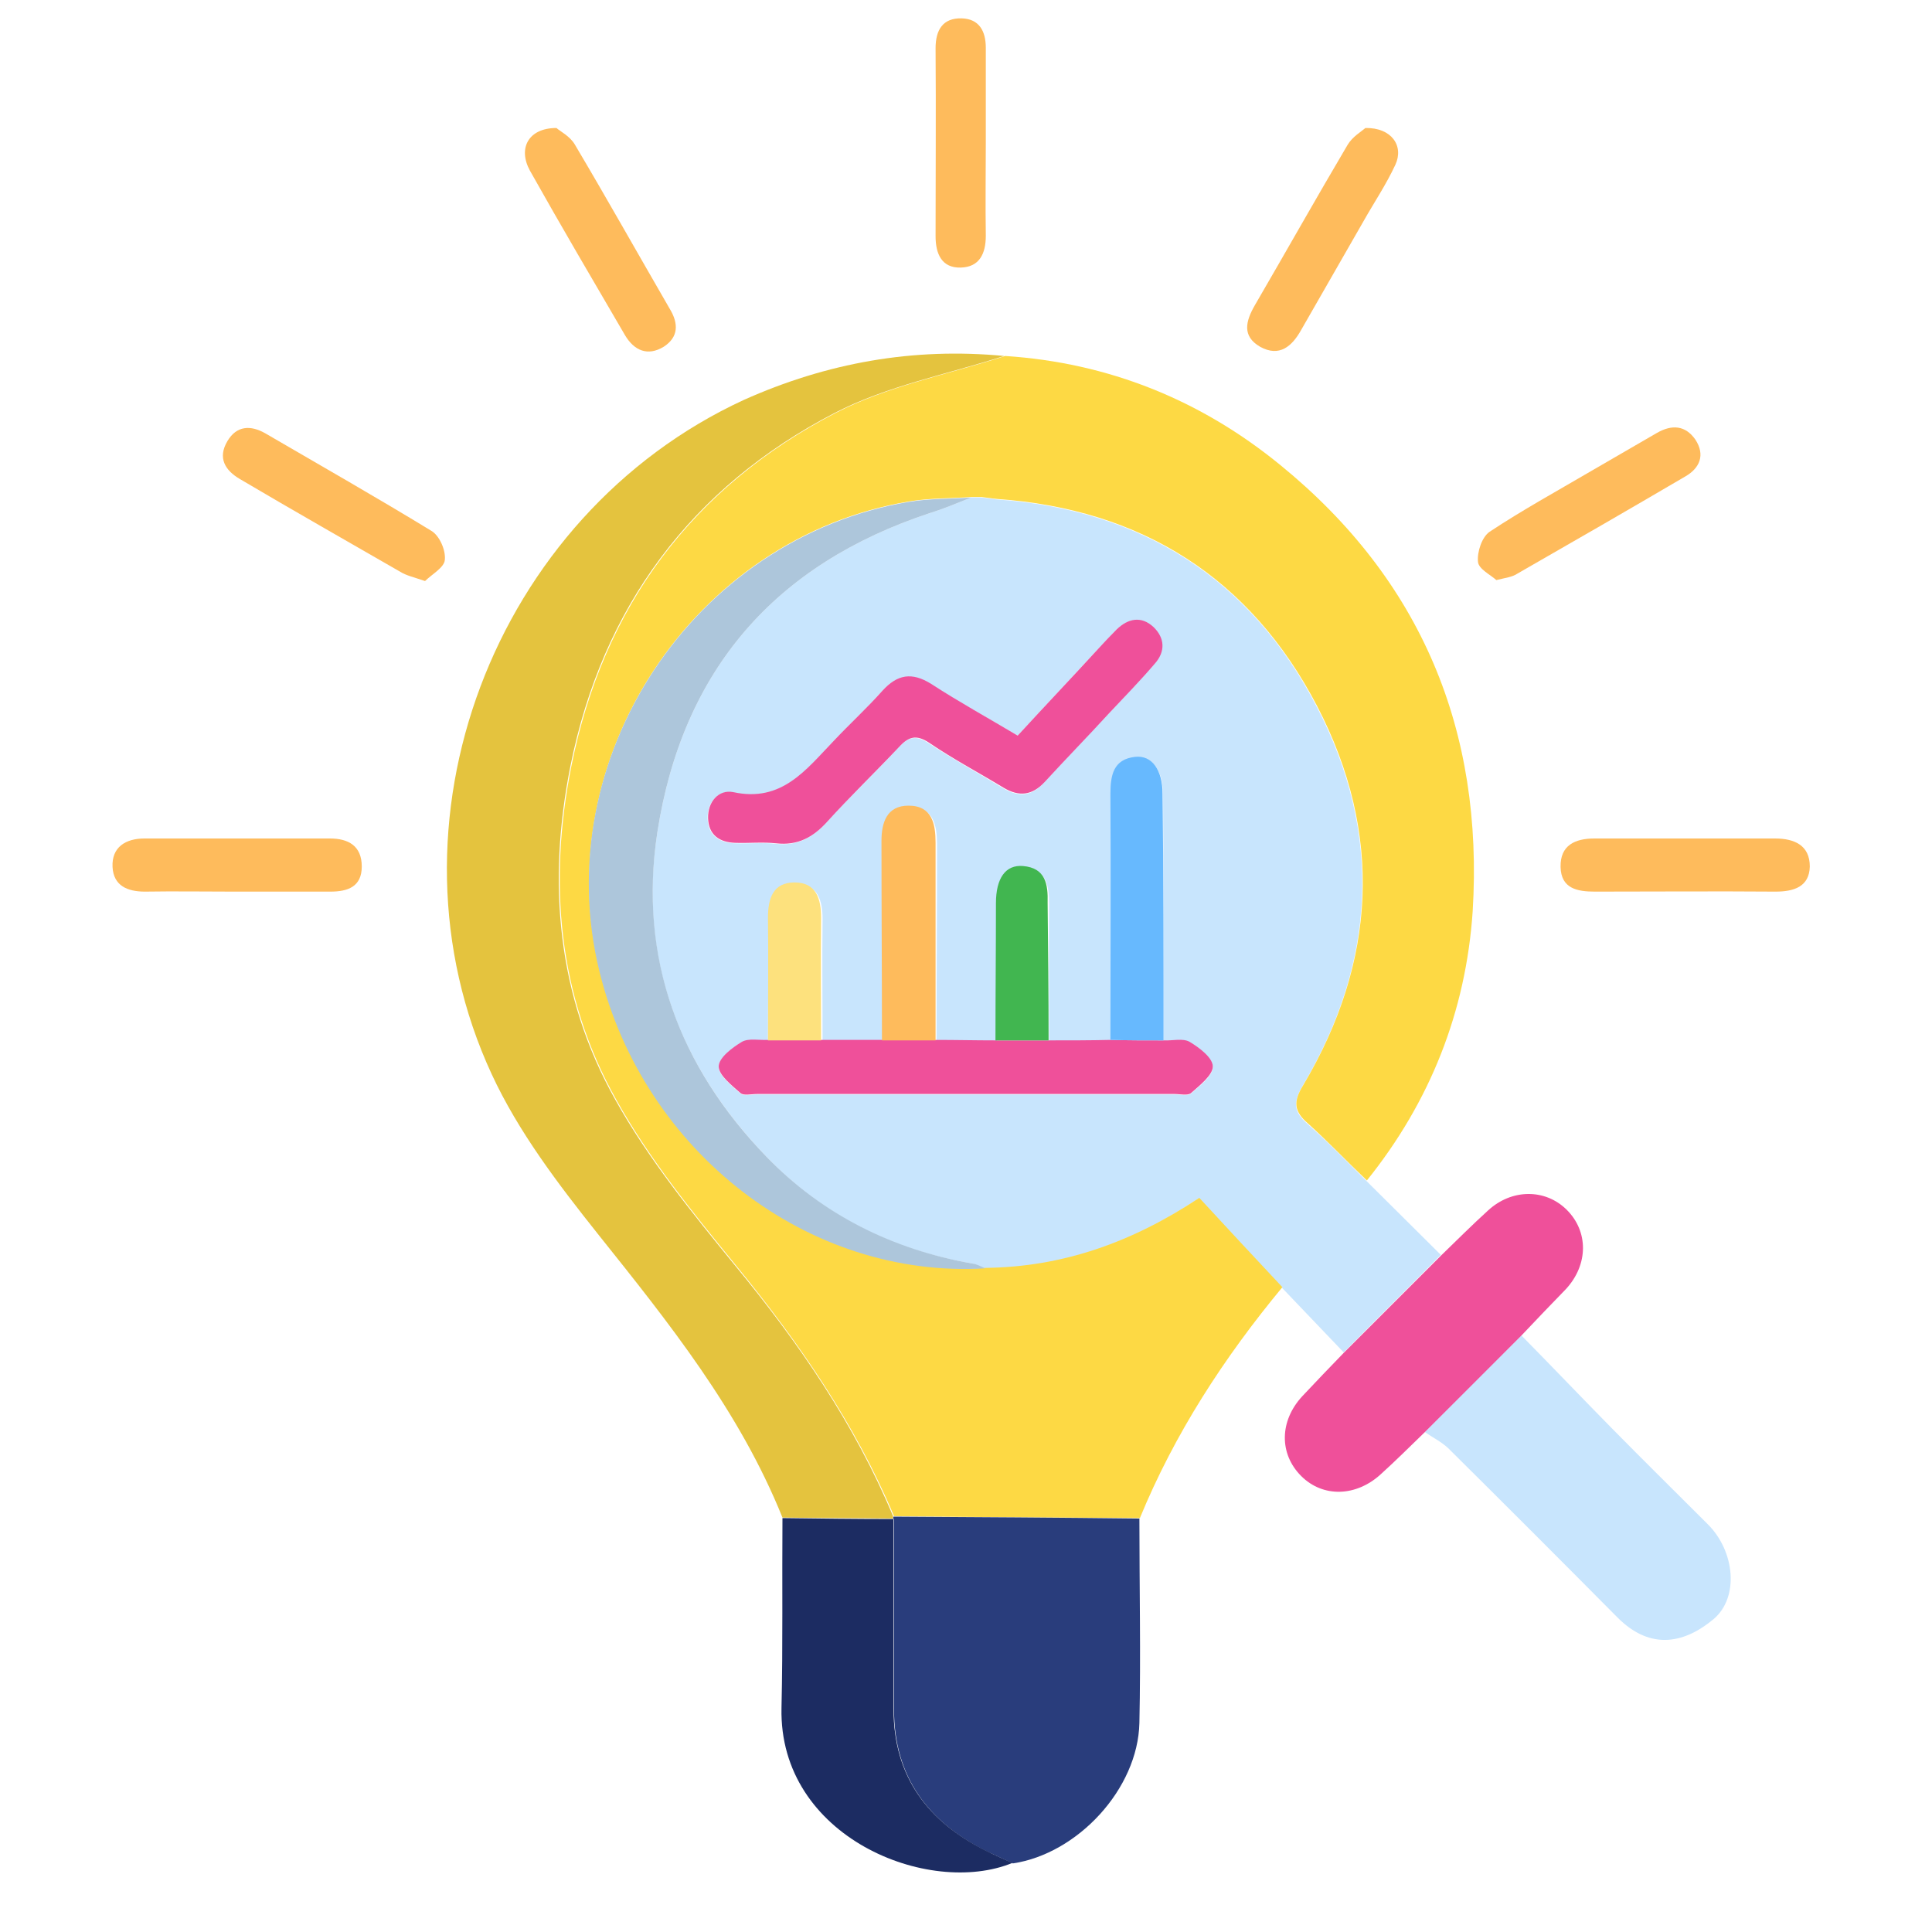
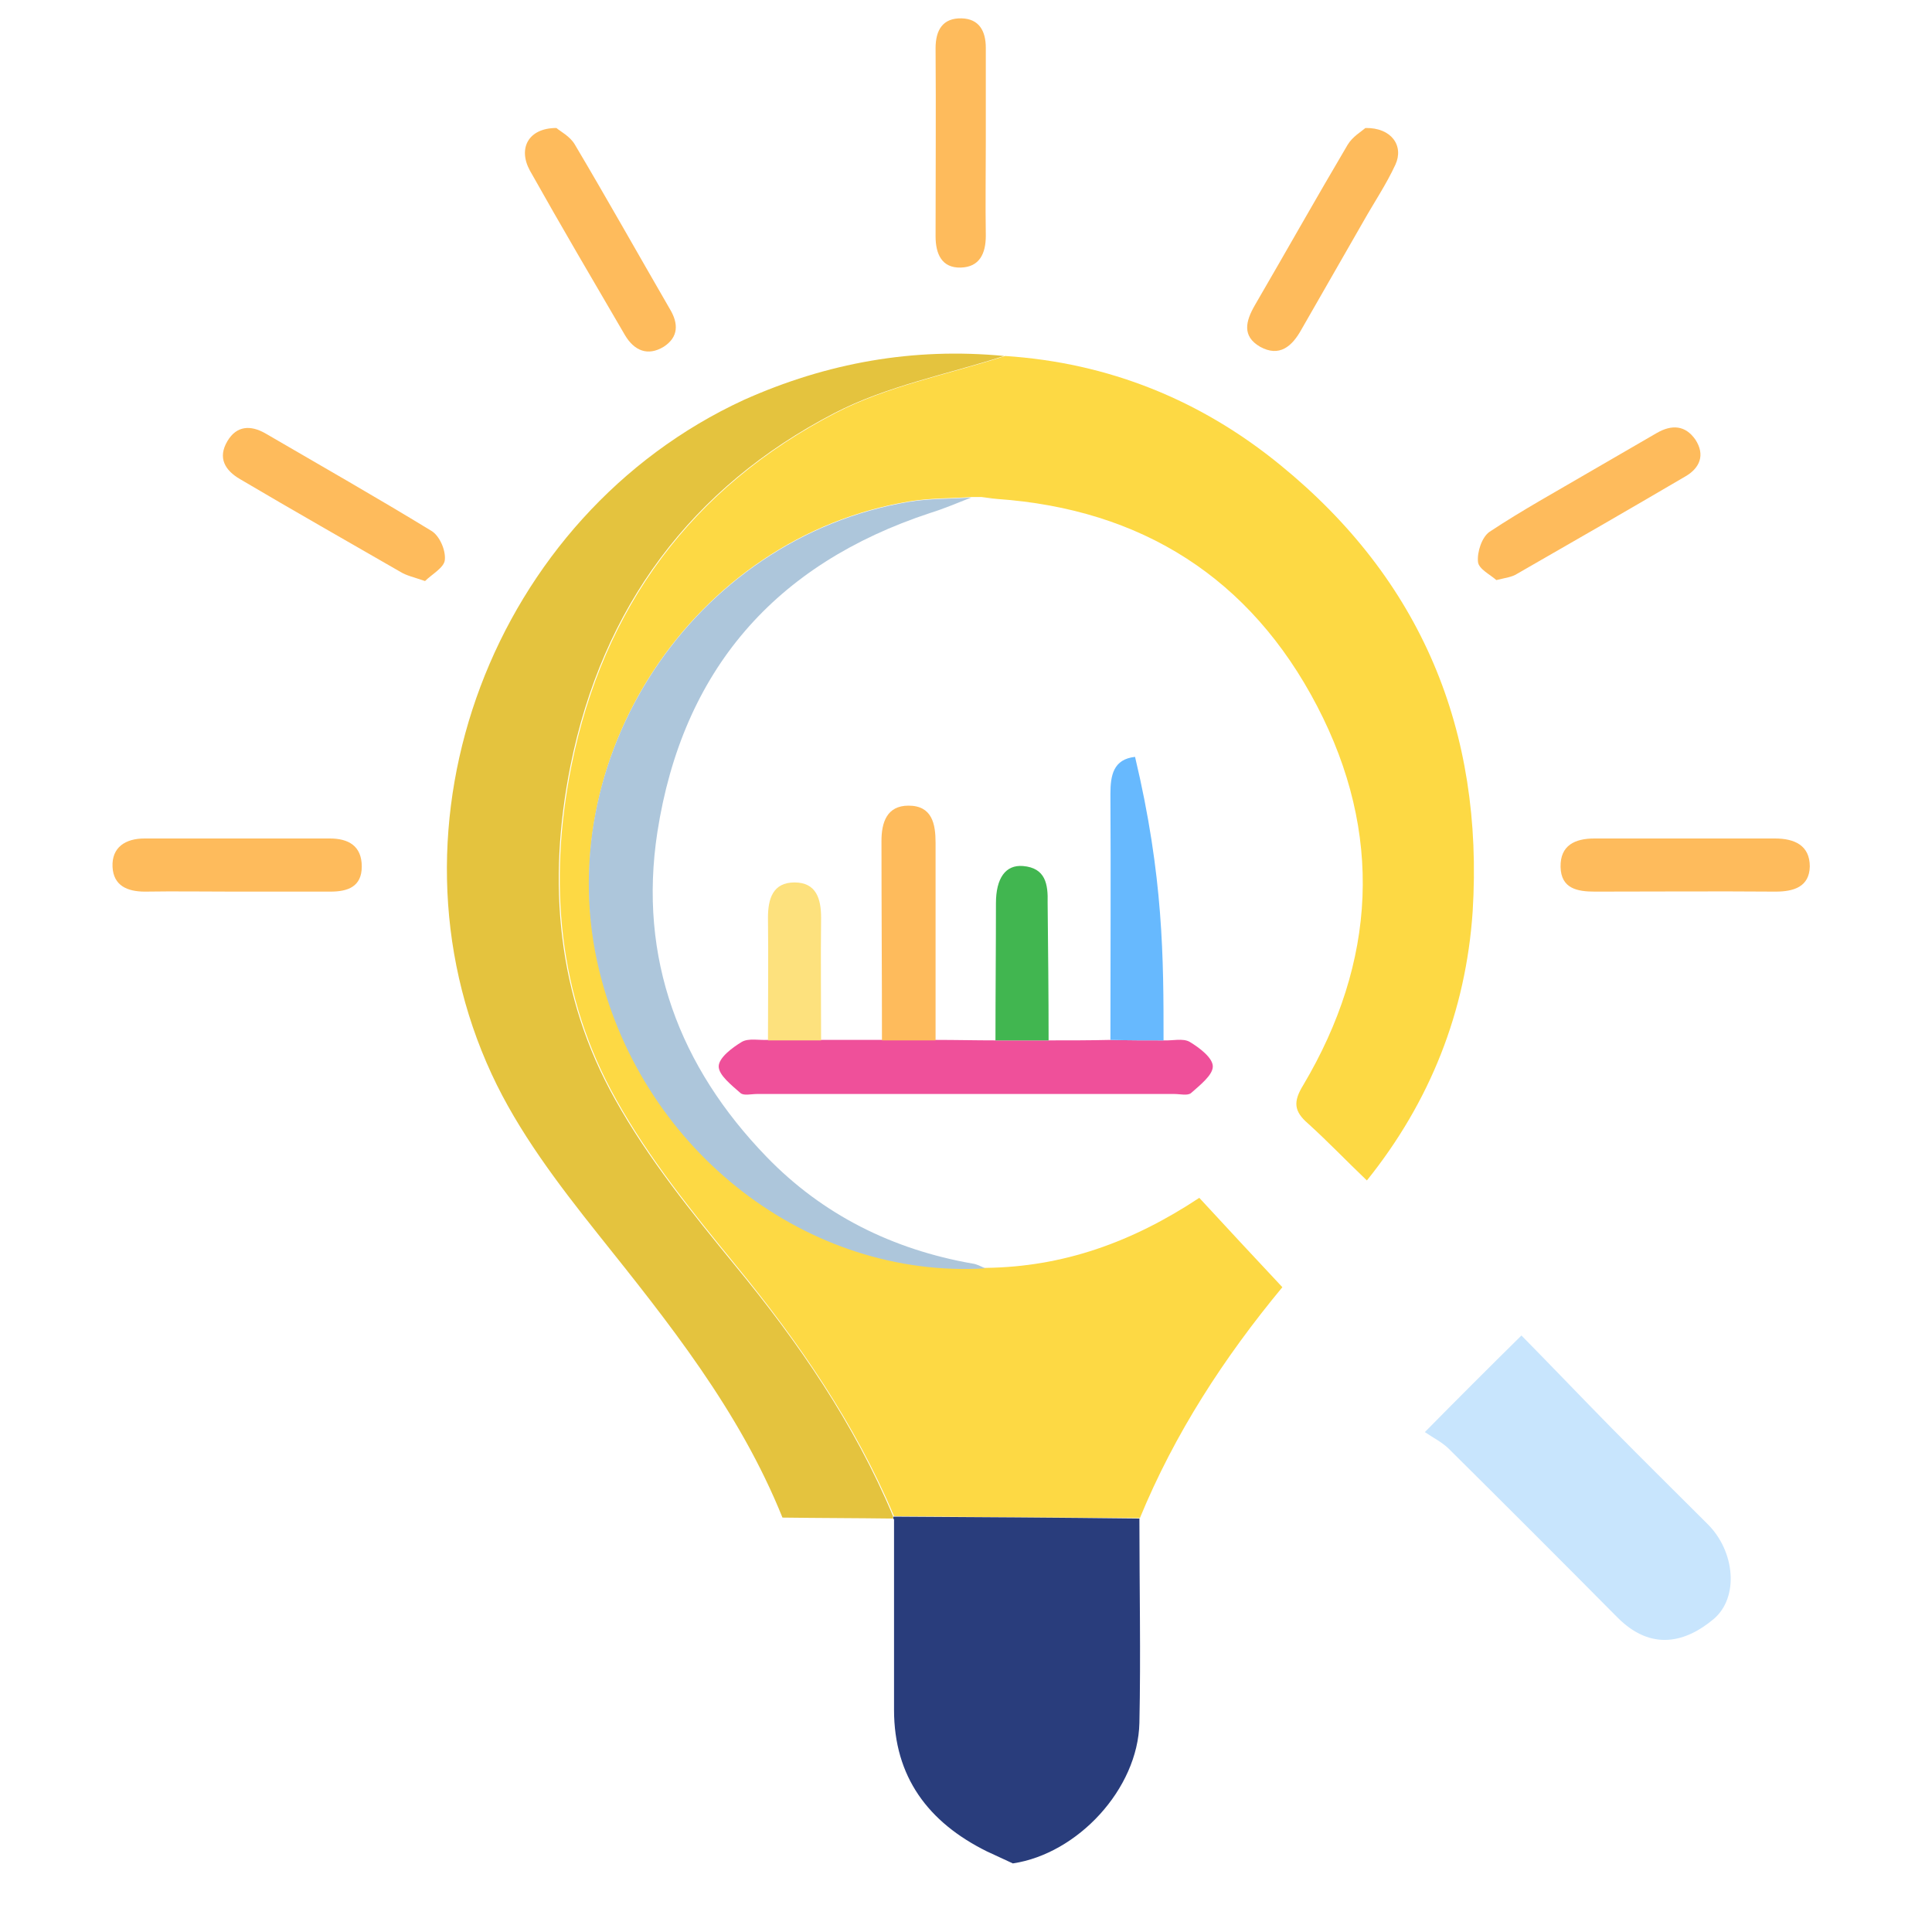
<svg xmlns="http://www.w3.org/2000/svg" version="1.1" id="Layer_1" x="0px" y="0px" viewBox="0 0 400 400" style="enable-background:new 0 0 400 400;" xml:space="preserve">
  <style type="text/css">
	.st0{fill:#C8E5FD;}
	.st1{fill:#FDD944;}
	.st2{fill:#E4C33E;}
	.st3{fill:#293D7C;}
	.st4{fill:#EF509A;}
	.st5{fill:#1C2C62;}
	.st6{fill:#FEBB5C;}
	.st7{fill:#ADC6DB;}
	.st8{fill:#67B9FE;}
	.st9{fill:#41B650;}
	.st10{fill:#FDE17D;}
	.st11{fill:#D3DDE3;}
</style>
  <g>
-     <path class="st0" d="M278.2,280c-4.3-4.5-8.5-8.9-12.8-13.4c-5.7-6.2-11.4-12.3-17.2-18.5c-13.9,9.2-28.2,14.4-44.2,14.5   c-0.9-0.3-1.8-0.8-2.7-1c-16.6-2.8-31.1-10.1-42.6-22.1c-18-18.7-26.7-41.1-22.6-67.2c5.2-33.5,24.3-55.5,56.5-66.1   c2.9-0.9,5.7-2.1,8.5-3.2c0.7,0,1.3,0,2,0c1.1,0.1,2.2,0.3,3.2,0.4c30,2.1,52.6,16.4,66.3,42.9c13.7,26.3,12.3,52.9-2.9,78.5   c-2,3.4-1.9,5.4,1,7.9c4.2,3.7,8.2,7.8,12.2,11.8c5.1,5.1,10.3,10.2,15.4,15.3C291.7,266.5,284.9,273.2,278.2,280z M159,215.4   c-1.8,0.1-4-0.4-5.4,0.4c-2,1.2-4.8,3.3-4.8,5.1c0,1.8,2.7,3.9,4.5,5.5c0.7,0.6,2.3,0.2,3.4,0.2c28.8,0,57.7,0,86.5,0   c1.2,0,2.7,0.4,3.4-0.2c1.8-1.6,4.5-3.6,4.5-5.5c0-1.8-2.8-3.9-4.8-5.1c-1.4-0.8-3.6-0.3-5.4-0.3c0-17,0-33.9-0.1-50.9   c0-5.1-2.2-8.1-5.7-7.7c-4.5,0.5-5.1,3.8-5.1,7.7c0.1,17,0,33.9,0,50.9c-4.3,0-8.5,0-12.8,0.1c0-9.5-0.1-19,0-28.4   c0-3.8-0.5-7.2-5.1-7.6c-3.6-0.3-5.6,2.5-5.6,7.7c-0.1,9.5-0.1,19-0.1,28.4c-4.2,0-8.3-0.1-12.5-0.1c0-13.6,0.1-27.2,0.1-40.8   c0-3.9-0.7-7.7-5.6-7.7c-4.5,0-5.6,3.5-5.6,7.3c0,13.8,0.1,27.5,0.1,41.3c-4.2,0-8.4,0-12.6,0c0-8.5-0.1-17,0-25.4   c0-3.9-1-7.3-5.5-7.3c-4.5,0-5.5,3.4-5.5,7.3C159.1,198.4,159,206.9,159,215.4z M210.7,152.3c-6.3-3.7-12.2-7-18-10.6   c-4-2.5-7-2-10.1,1.4c-3.2,3.6-6.7,6.9-10.1,10.4c-5.7,6-10.7,12.8-20.8,10.6c-3-0.6-5.3,2-5.2,5.4c0.1,3.4,2.4,5,5.6,5.1   c2.8,0.1,5.7-0.2,8.5,0.1c4.4,0.5,7.6-1.2,10.5-4.4c4.8-5.3,10-10.2,14.9-15.5c2-2.2,3.6-2.7,6.3-0.9c5,3.3,10.3,6.2,15.4,9.3   c3.2,1.9,5.9,1.7,8.5-1.2c4.4-4.8,8.9-9.5,13.3-14.2c3.2-3.4,6.4-6.8,9.5-10.3c2.1-2.5,2.1-5.3-0.3-7.6c-2.5-2.3-5.2-1.8-7.6,0.5   c-1.3,1.3-2.5,2.7-3.8,4C221.9,140.2,216.4,146.2,210.7,152.3z" />
    <path class="st1" d="M283,244.4c-4.1-3.9-8-8-12.2-11.8c-2.9-2.5-3.1-4.5-1-7.9c15.2-25.6,16.6-52.2,2.9-78.5   c-13.8-26.5-36.3-40.8-66.3-42.9c-1.1-0.1-2.2-0.3-3.2-0.4c-0.7,0-1.3,0-2,0c-4.3,0.3-8.6,0.2-12.9,0.9   c-44.7,7.4-75,53.3-64.1,97.2c9.3,37.5,43.3,63.6,79.9,61.5c16-0.2,30.3-5.3,44.2-14.5c5.7,6.2,11.5,12.4,17.2,18.5   c-12.1,14.6-22.3,30.3-29.5,47.8c-17-0.1-33.9-0.2-50.9-0.4c-8.1-19.2-19.7-36-32.8-52c-8.9-10.9-17.9-22-24.7-34.2   c-12.1-21.5-14.1-45.1-9.3-69.1c6.6-32.9,25-57.7,54.7-73.1c10.8-5.6,23.4-8,35.1-11.8c21.4,1.4,40.5,9.1,57,22.6   c29.2,23.8,42.1,55,39.8,92.4C303.5,209.4,296.1,228.1,283,244.4z" />
    <path class="st2" d="M207.9,73.7c-11.8,3.8-24.3,6.2-35.1,11.8c-29.7,15.4-48.1,40.2-54.7,73.1c-4.8,24-2.8,47.6,9.3,69.1   c6.8,12.2,15.8,23.3,24.7,34.2c13.2,16,24.8,32.9,32.8,52c0,0.2,0,0.3,0,0.5c-7.6-0.1-15.3-0.1-22.9-0.2   c-8.9-22.1-23.5-40.3-38.2-58.7c-8.2-10.3-16.5-21.2-22-33.1c-24-51.8,0.4-115.7,52.2-139.6C171.2,75.1,189.1,71.9,207.9,73.7z" />
    <path class="st3" d="M185,314c17,0.1,33.9,0.2,50.9,0.4c0,14.1,0.3,28.2,0,42.3c-0.3,13.7-12.8,27.1-26.2,29.1   c-1.8-0.8-3.6-1.7-5.4-2.5c-12.1-6-19.2-15.4-19.2-29.3c0-13.1,0-26.3,0-39.4C184.9,314.4,184.9,314.2,185,314z" />
    <path class="st0" d="M315,276.5c6.3,6.4,12.5,12.9,18.8,19.3c6.5,6.6,13.2,13.2,19.8,19.8c5.6,5.6,6.5,15.1,1.2,19.6   c-5.6,4.7-12.8,6.9-20-0.4c-11.6-11.7-23.3-23.4-35-35c-1.4-1.3-3.2-2.2-4.8-3.3C301.6,289.8,308.3,283.1,315,276.5z" />
-     <path class="st4" d="M315,276.5c-6.7,6.7-13.4,13.4-20.1,20.1c-3,2.9-5.9,5.8-9,8.6c-5.1,4.7-12,4.9-16.5,0.4   c-4.6-4.6-4.5-11.4,0.2-16.5c2.8-3,5.7-6,8.6-9c6.7-6.7,13.5-13.5,20.2-20.2c3.2-3.1,6.4-6.3,9.7-9.3c4.9-4.5,11.8-4.5,16.2-0.2   c4.6,4.5,4.6,11.4-0.1,16.5C321.2,270,318.1,273.2,315,276.5z" />
-     <path class="st5" d="M185,314.5c0,13.1,0,26.3,0,39.4c0,13.9,7.1,23.3,19.2,29.3c1.8,0.9,3.6,1.7,5.4,2.5   c-17.3,7.1-48.4-5.3-47.8-32.1c0.3-13.1,0.1-26.2,0.2-39.3C169.7,314.4,177.3,314.5,185,314.5z" />
    <path class="st6" d="M309.8,120.1c-1.2-1.1-3.7-2.3-3.8-3.8c-0.2-2,0.8-5.1,2.4-6.2c6.8-4.5,13.9-8.4,20.9-12.5   c4.6-2.7,9.2-5.3,13.8-8c3-1.7,5.8-1.6,7.9,1.4c2.1,3.2,0.9,5.9-2,7.6c-11.6,6.8-23.2,13.5-34.9,20.2   C313,119.5,311.8,119.6,309.8,120.1z" />
    <path class="st6" d="M115.2,26.5c0.8,0.7,2.8,1.7,3.8,3.4c6.7,11.3,13.1,22.7,19.7,34.1c1.8,3,1.8,5.8-1.3,7.8   c-3.3,2-6.1,0.8-8-2.4c-6.6-11.3-13.3-22.7-19.7-34.1C107.2,30.7,109.4,26.5,115.2,26.5z" />
    <path class="st6" d="M282.7,26.5c5.4-0.1,8,3.7,6.2,7.6c-1.9,4.1-4.4,7.8-6.6,11.7c-4.3,7.5-8.6,15-12.9,22.5   c-1.9,3.4-4.5,5.7-8.5,3.5c-3.8-2.2-3-5.3-1.1-8.6C266.2,52.2,272.5,41,279,30C280,28.3,281.9,27.2,282.7,26.5z" />
    <path class="st6" d="M88,120.3c-2.3-0.8-3.8-1.1-5.1-1.9c-11.1-6.4-22.2-12.7-33.2-19.2c-3.1-1.8-4.7-4.4-2.6-7.9   c1.9-3.2,4.8-3.3,7.8-1.6C66.4,96.4,78,103,89.3,109.9c1.7,1,3,4,2.8,6C92,117.5,89.4,118.9,88,120.3z" />
    <path class="st6" d="M48.5,184.6c-6.2,0-12.3-0.1-18.5,0c-3.6,0-6.5-1.2-6.7-5.1c-0.2-4.1,2.7-5.9,6.6-5.9c12.8,0,25.6,0,38.4,0   c3.8,0,6.6,1.5,6.6,5.8c0,4.2-2.9,5.2-6.5,5.2C61.8,184.6,55.1,184.6,48.5,184.6z" />
    <path class="st6" d="M348.5,173.6c6.3,0,12.6,0,19,0c4,0,7.2,1.4,7.2,5.8c-0.1,4.2-3.3,5.2-7.1,5.2c-12.5-0.1-25,0-37.4,0   c-3.6,0-7-0.6-7.1-5.1c-0.1-4.5,3-5.9,7-5.9C336.2,173.6,342.4,173.6,348.5,173.6z" />
    <path class="st6" d="M204.1,29.3c0,6.5-0.1,13,0,19.5c0,3.7-1.3,6.5-5.2,6.6c-3.9,0.1-5.2-2.8-5.2-6.5c0-13,0.1-25.9,0-38.9   c0-3.8,1.5-6.3,5.4-6.2c3.6,0.1,5,2.6,5,6.1C204.1,16.3,204.1,22.8,204.1,29.3z" />
    <path class="st7" d="M204,262.6c-36.6,2.2-70.7-24-79.9-61.5c-10.8-43.9,19.4-89.7,64.1-97.2c4.2-0.7,8.6-0.6,12.9-0.9   c-2.8,1.1-5.6,2.3-8.5,3.2c-32.2,10.6-51.3,32.6-56.5,66.1c-4,26.1,4.6,48.6,22.6,67.2c11.6,12,26.1,19.2,42.6,22.1   C202.2,261.7,203.1,262.2,204,262.6z" />
-     <path class="st4" d="M210.7,152.3c5.6-6.1,11.2-12,16.7-18c1.2-1.3,2.5-2.7,3.8-4c2.4-2.3,5.1-2.8,7.6-0.5c2.4,2.3,2.5,5.1,0.3,7.6   c-3,3.5-6.3,6.9-9.5,10.3c-4.4,4.8-8.9,9.4-13.3,14.2c-2.6,2.8-5.3,3.1-8.5,1.2c-5.1-3.1-10.4-5.9-15.4-9.3   c-2.7-1.8-4.3-1.3-6.3,0.9c-4.9,5.2-10.1,10.2-14.9,15.5c-2.9,3.2-6.1,4.9-10.5,4.4c-2.8-0.3-5.7,0-8.5-0.1   c-3.3-0.1-5.5-1.7-5.6-5.1c-0.1-3.4,2.2-6,5.2-5.4c10.1,2.2,15.1-4.7,20.8-10.6c3.3-3.5,6.9-6.8,10.1-10.4   c3.1-3.4,6.1-3.9,10.1-1.4C198.5,145.3,204.5,148.6,210.7,152.3z" />
    <path class="st4" d="M240.9,215.4c1.8,0.1,4-0.5,5.4,0.3c2,1.2,4.8,3.3,4.8,5.1c0,1.8-2.7,3.9-4.5,5.5c-0.7,0.6-2.3,0.2-3.4,0.2   c-28.8,0-57.7,0-86.5,0c-1.2,0-2.7,0.4-3.4-0.2c-1.8-1.6-4.5-3.7-4.5-5.5c0-1.8,2.8-3.9,4.8-5.1c1.4-0.8,3.6-0.3,5.4-0.4   c3.7,0,7.3,0,11,0c4.2,0,8.4,0,12.6,0c3.7,0,7.4,0,11.1,0c4.2,0,8.3,0.1,12.5,0.1c3.7,0,7.3,0,11,0c4.3,0,8.5,0,12.8-0.1   C233.6,215.4,237.2,215.4,240.9,215.4z" />
-     <path class="st8" d="M240.9,215.4c-3.7,0-7.3,0-11-0.1c0-17,0.1-33.9,0-50.9c0-3.9,0.6-7.2,5.1-7.7c3.5-0.4,5.7,2.7,5.7,7.7   C240.9,181.5,240.9,198.5,240.9,215.4z" />
+     <path class="st8" d="M240.9,215.4c-3.7,0-7.3,0-11-0.1c0-17,0.1-33.9,0-50.9c0-3.9,0.6-7.2,5.1-7.7C240.9,181.5,240.9,198.5,240.9,215.4z" />
    <path class="st6" d="M193.7,215.4c-3.7,0-7.4,0-11.1,0c0-13.8-0.1-27.5-0.1-41.3c0-3.8,1.1-7.3,5.6-7.3c4.9,0,5.6,3.8,5.6,7.7   C193.7,188.2,193.7,201.8,193.7,215.4z" />
    <path class="st9" d="M217.1,215.4c-3.7,0-7.3,0-11,0c0-9.5,0.1-19,0.1-28.4c0-5.2,2-8,5.6-7.7c4.7,0.4,5.2,3.8,5.1,7.6   C217,196.5,217.1,205.9,217.1,215.4z" />
    <path class="st10" d="M170,215.4c-3.7,0-7.3,0-11,0c0-8.5,0.1-17,0-25.4c0-3.9,1-7.3,5.5-7.3c4.5,0,5.5,3.4,5.5,7.3   C169.9,198.4,170,206.9,170,215.4z" />
    <path class="st11" d="M203.1,103c1.1,0.1,2.2,0.3,3.2,0.4C205.2,103.2,204.1,103.1,203.1,103z" />
  </g>
</svg>